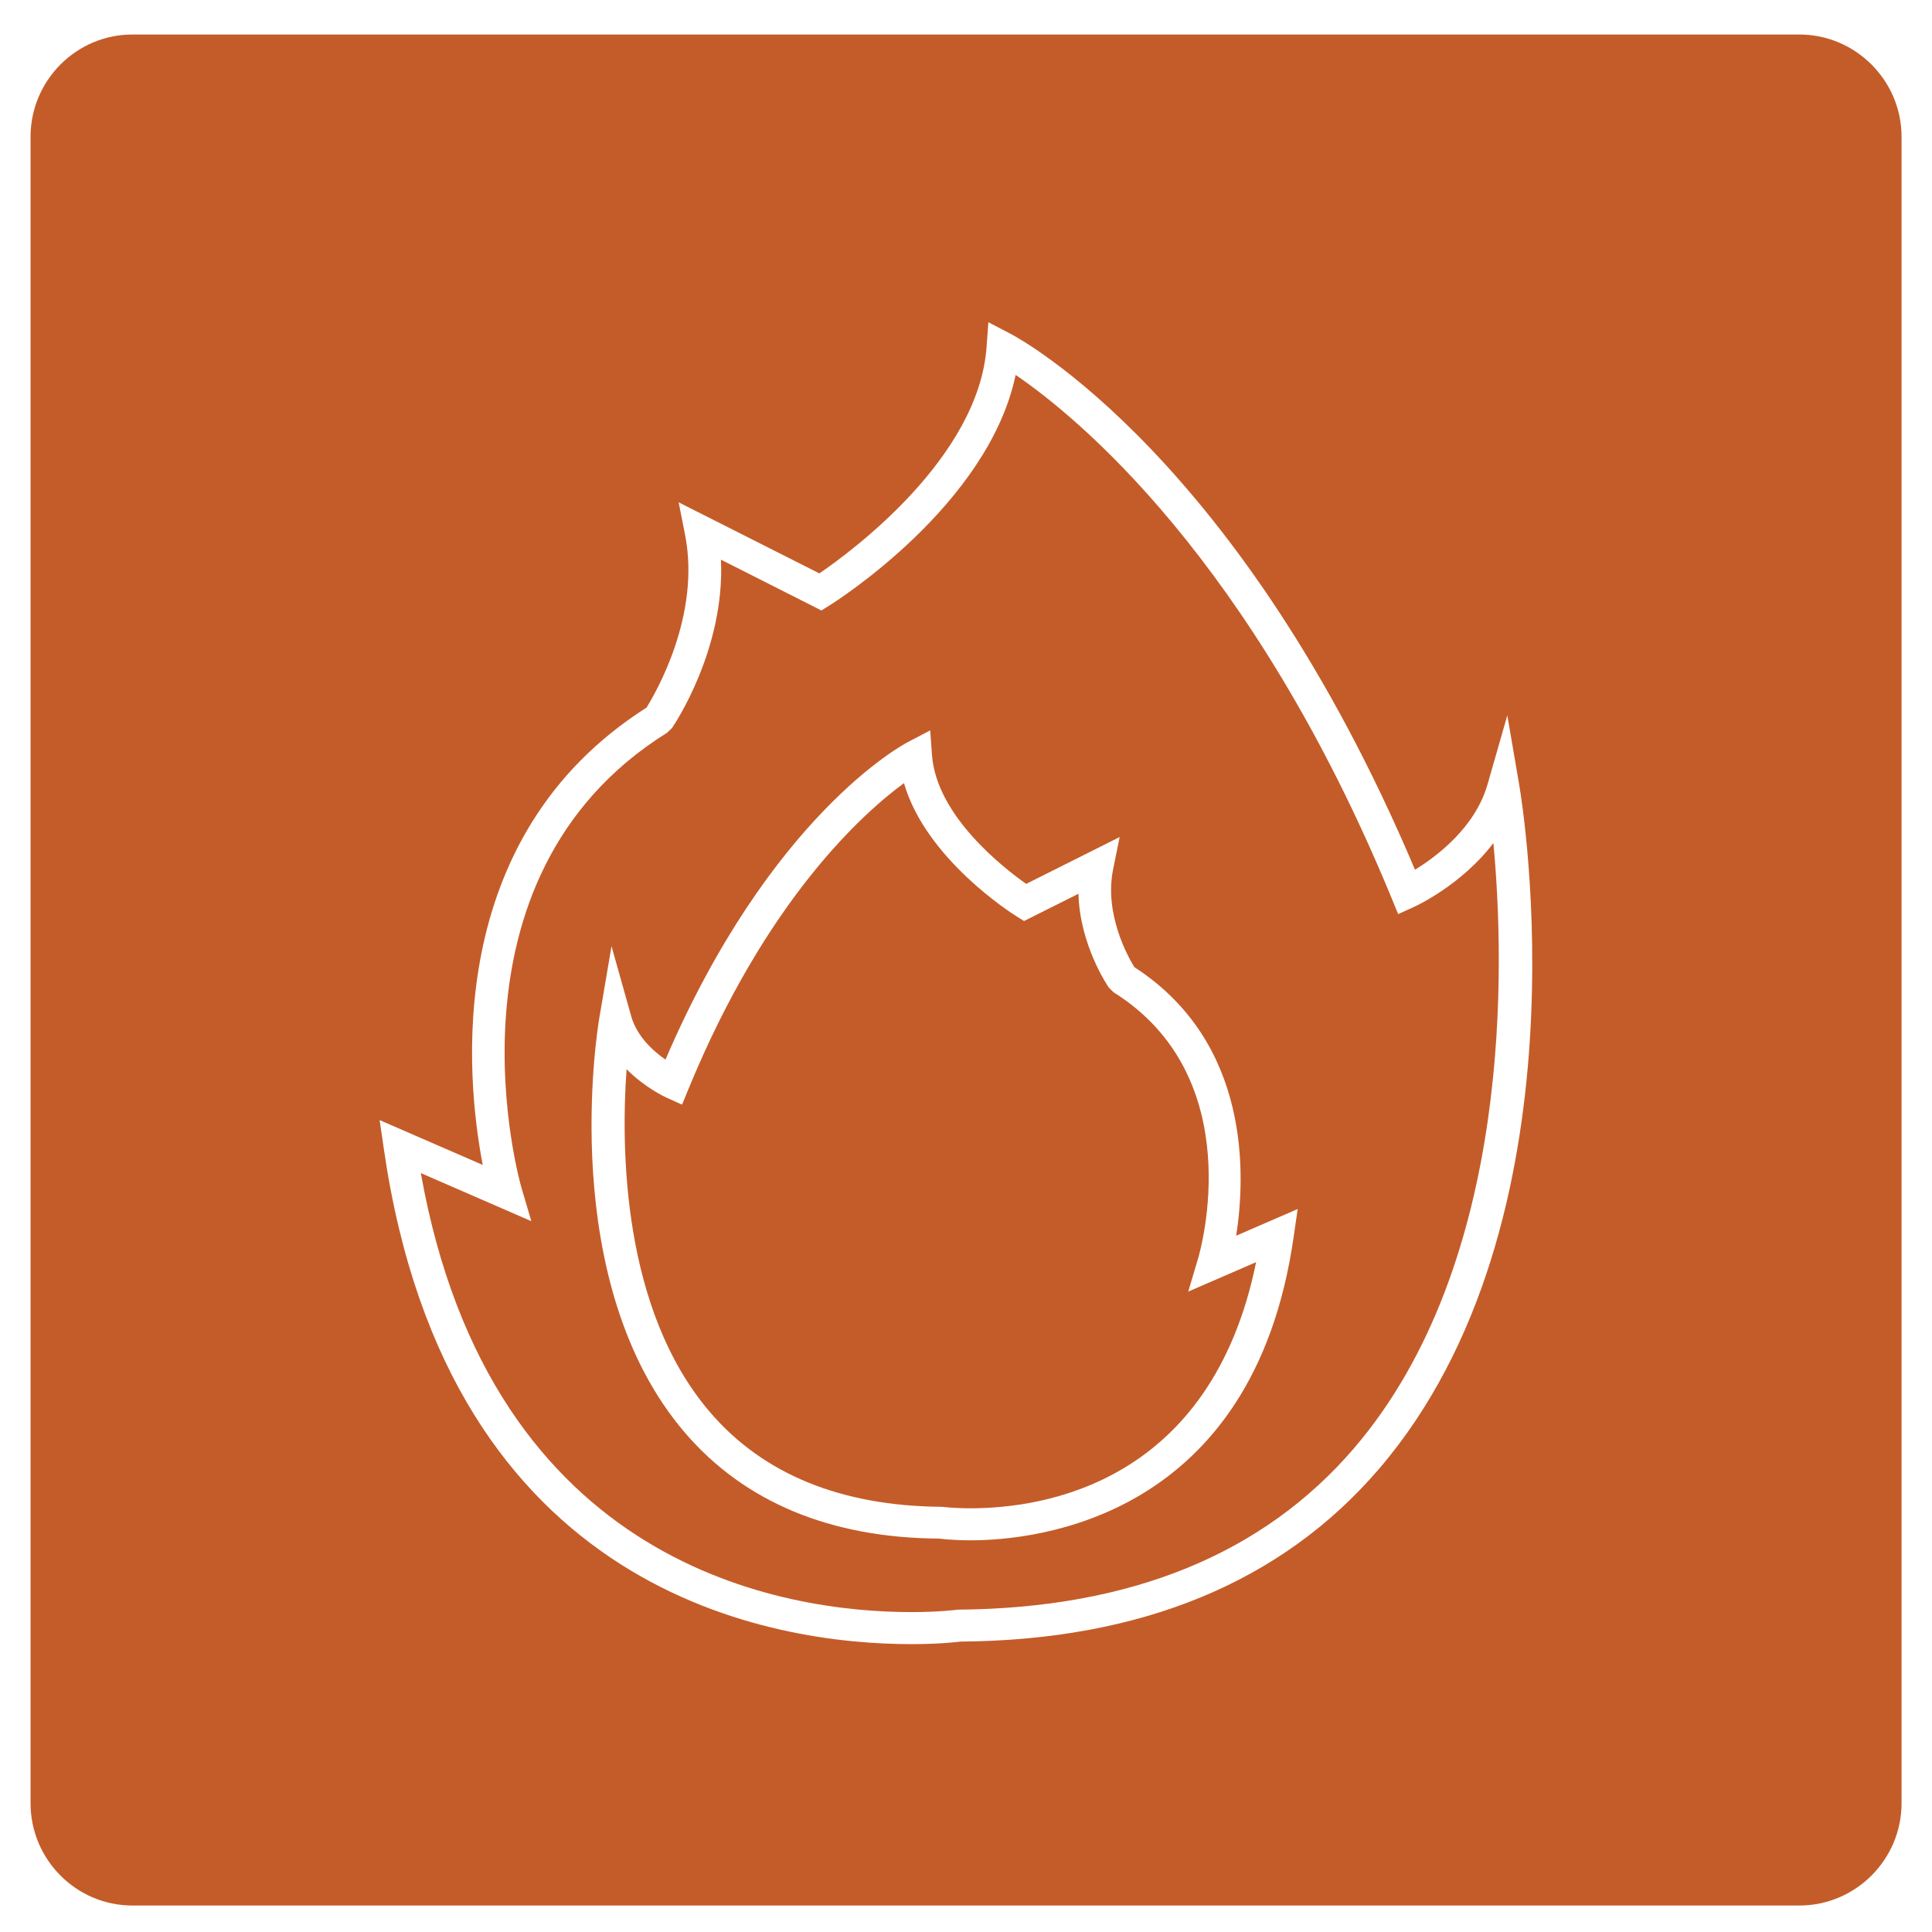
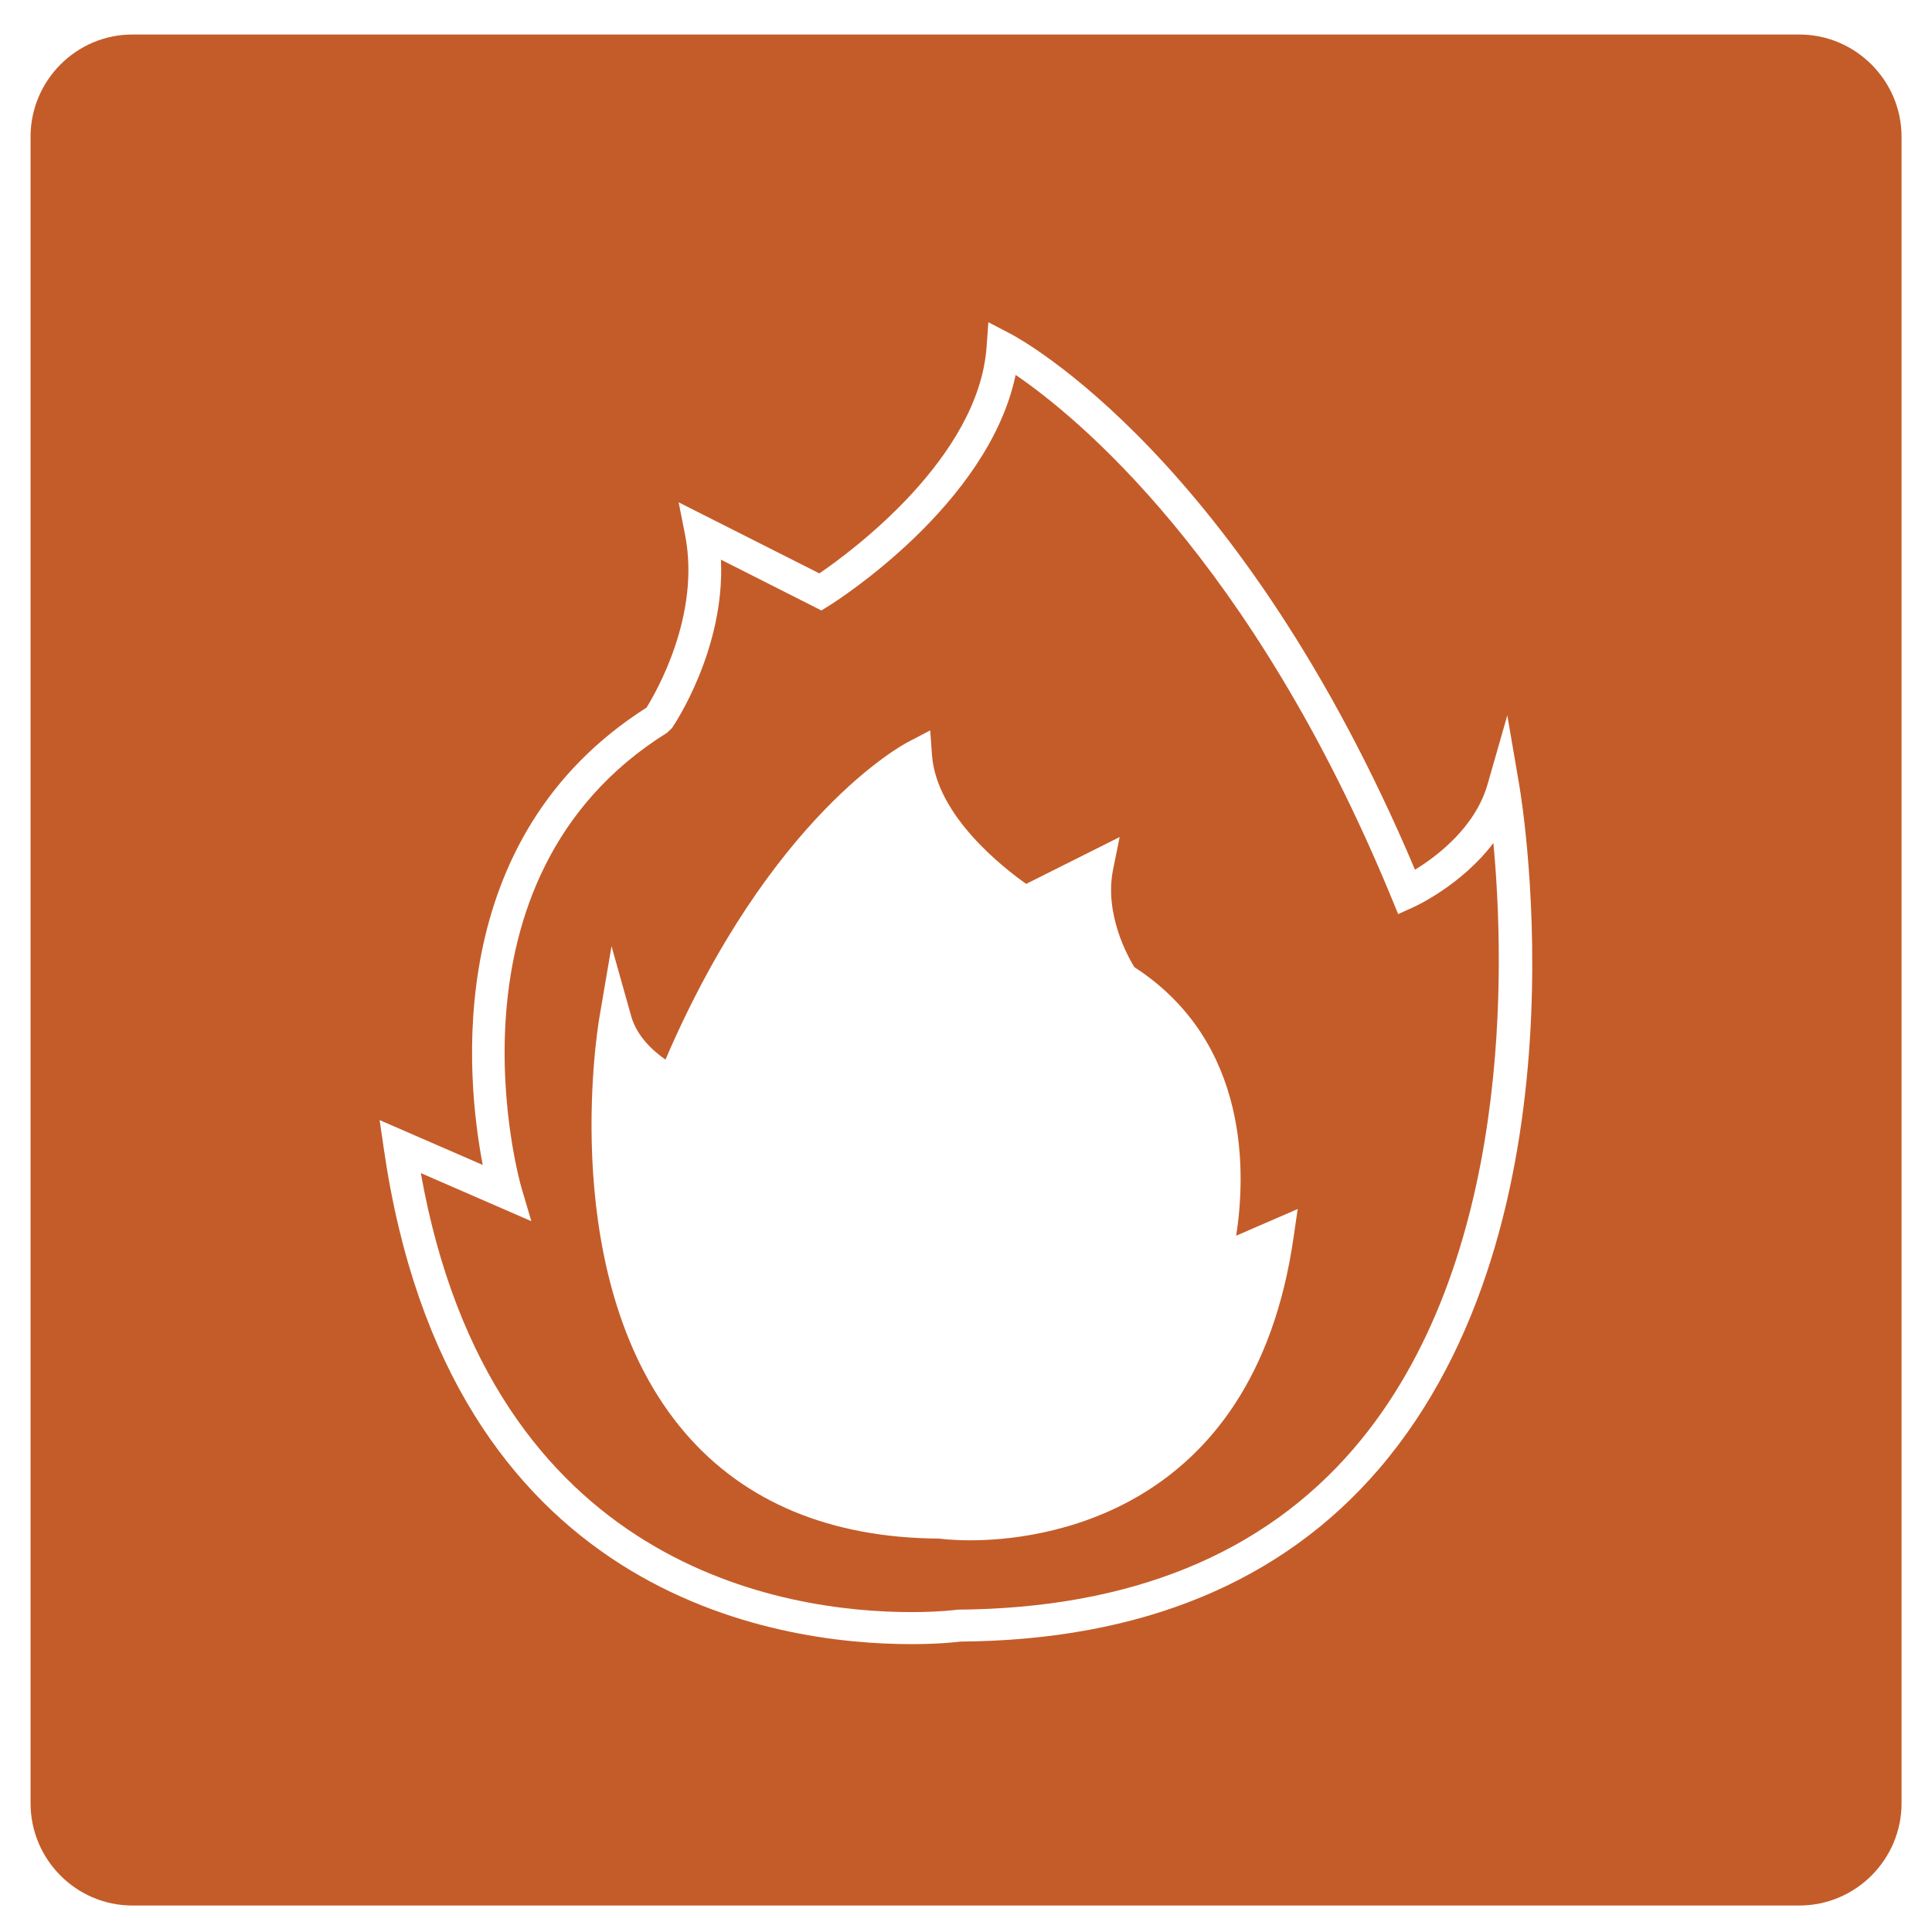
<svg xmlns="http://www.w3.org/2000/svg" width="38" height="38" viewBox="0 0 38 38" fill="none">
  <path d="M27.807 17.84L27.5 17.979L27.374 17.672C24.614 10.97 21.141 8.167 19.976 7.374C19.443 9.928 16.448 11.825 16.312 11.91L16.156 12.007L14.18 11.008C14.263 12.765 13.265 14.251 13.217 14.32L13.122 14.411C8.51 17.288 10.239 23.307 10.258 23.367L10.451 24.019L8.277 23.073C9.663 30.851 15.455 31.708 17.926 31.708C18.485 31.708 18.832 31.661 18.835 31.66C22.236 31.635 24.844 30.568 26.629 28.488C29.772 24.824 29.594 18.935 29.373 16.582C28.747 17.406 27.857 17.817 27.807 17.84ZM25.442 24.343C24.646 29.867 20.381 30.296 19.092 30.296C18.717 30.296 18.483 30.264 18.473 30.262C16.343 30.25 14.647 29.549 13.474 28.182C10.935 25.223 11.752 20.231 11.788 20.02L12.028 18.611L12.415 19.988C12.527 20.385 12.848 20.674 13.089 20.841C15.15 16.048 17.747 14.652 17.86 14.594L18.296 14.366L18.331 14.85C18.417 16.044 19.735 17.069 20.184 17.385L22.022 16.464L21.893 17.102C21.717 17.976 22.182 18.812 22.311 19.022C24.6 20.504 24.5 23.114 24.314 24.305L25.524 23.78L25.442 24.343Z" fill="#C45C29" />
-   <path d="M23.565 24.752C23.608 24.609 24.587 21.199 21.902 19.516L21.81 19.426C21.782 19.386 21.237 18.58 21.212 17.579L20.142 18.115L19.986 18.018C19.907 17.969 18.209 16.893 17.78 15.403C16.981 15.989 15.075 17.686 13.541 21.42L13.415 21.727L13.109 21.589C13.082 21.577 12.686 21.394 12.324 21.03C12.213 22.579 12.234 25.761 13.968 27.779C15.013 28.997 16.545 29.622 18.52 29.637C18.563 29.64 18.766 29.666 19.091 29.666C20.516 29.666 23.819 29.181 24.706 24.825L23.371 25.404L23.565 24.752Z" fill="#C45C29" />
  <path d="M35.393 0.679H2.603C1.501 0.679 0.601 1.583 0.601 2.69V35.468C0.601 36.576 1.501 37.479 2.603 37.479H35.393C36.496 37.479 37.401 36.576 37.401 35.468V2.69C37.401 1.584 36.496 0.679 35.393 0.679ZM27.121 28.894C25.209 31.122 22.438 32.264 18.883 32.288C18.897 32.288 18.525 32.338 17.926 32.338C15.229 32.338 8.819 31.388 7.549 22.594L7.467 22.031L9.495 22.913C9.167 21.211 8.687 16.481 12.716 13.918C12.902 13.619 13.786 12.095 13.474 10.517L13.348 9.88L16.116 11.278C16.76 10.838 19.249 8.999 19.405 6.822L19.44 6.338L19.877 6.566C20.062 6.663 24.404 9 27.831 17.106C28.256 16.846 29.013 16.279 29.258 15.428L29.647 14.07L29.885 15.461C29.943 15.808 31.29 24.036 27.121 28.894Z" fill="#C45C29" />
</svg>